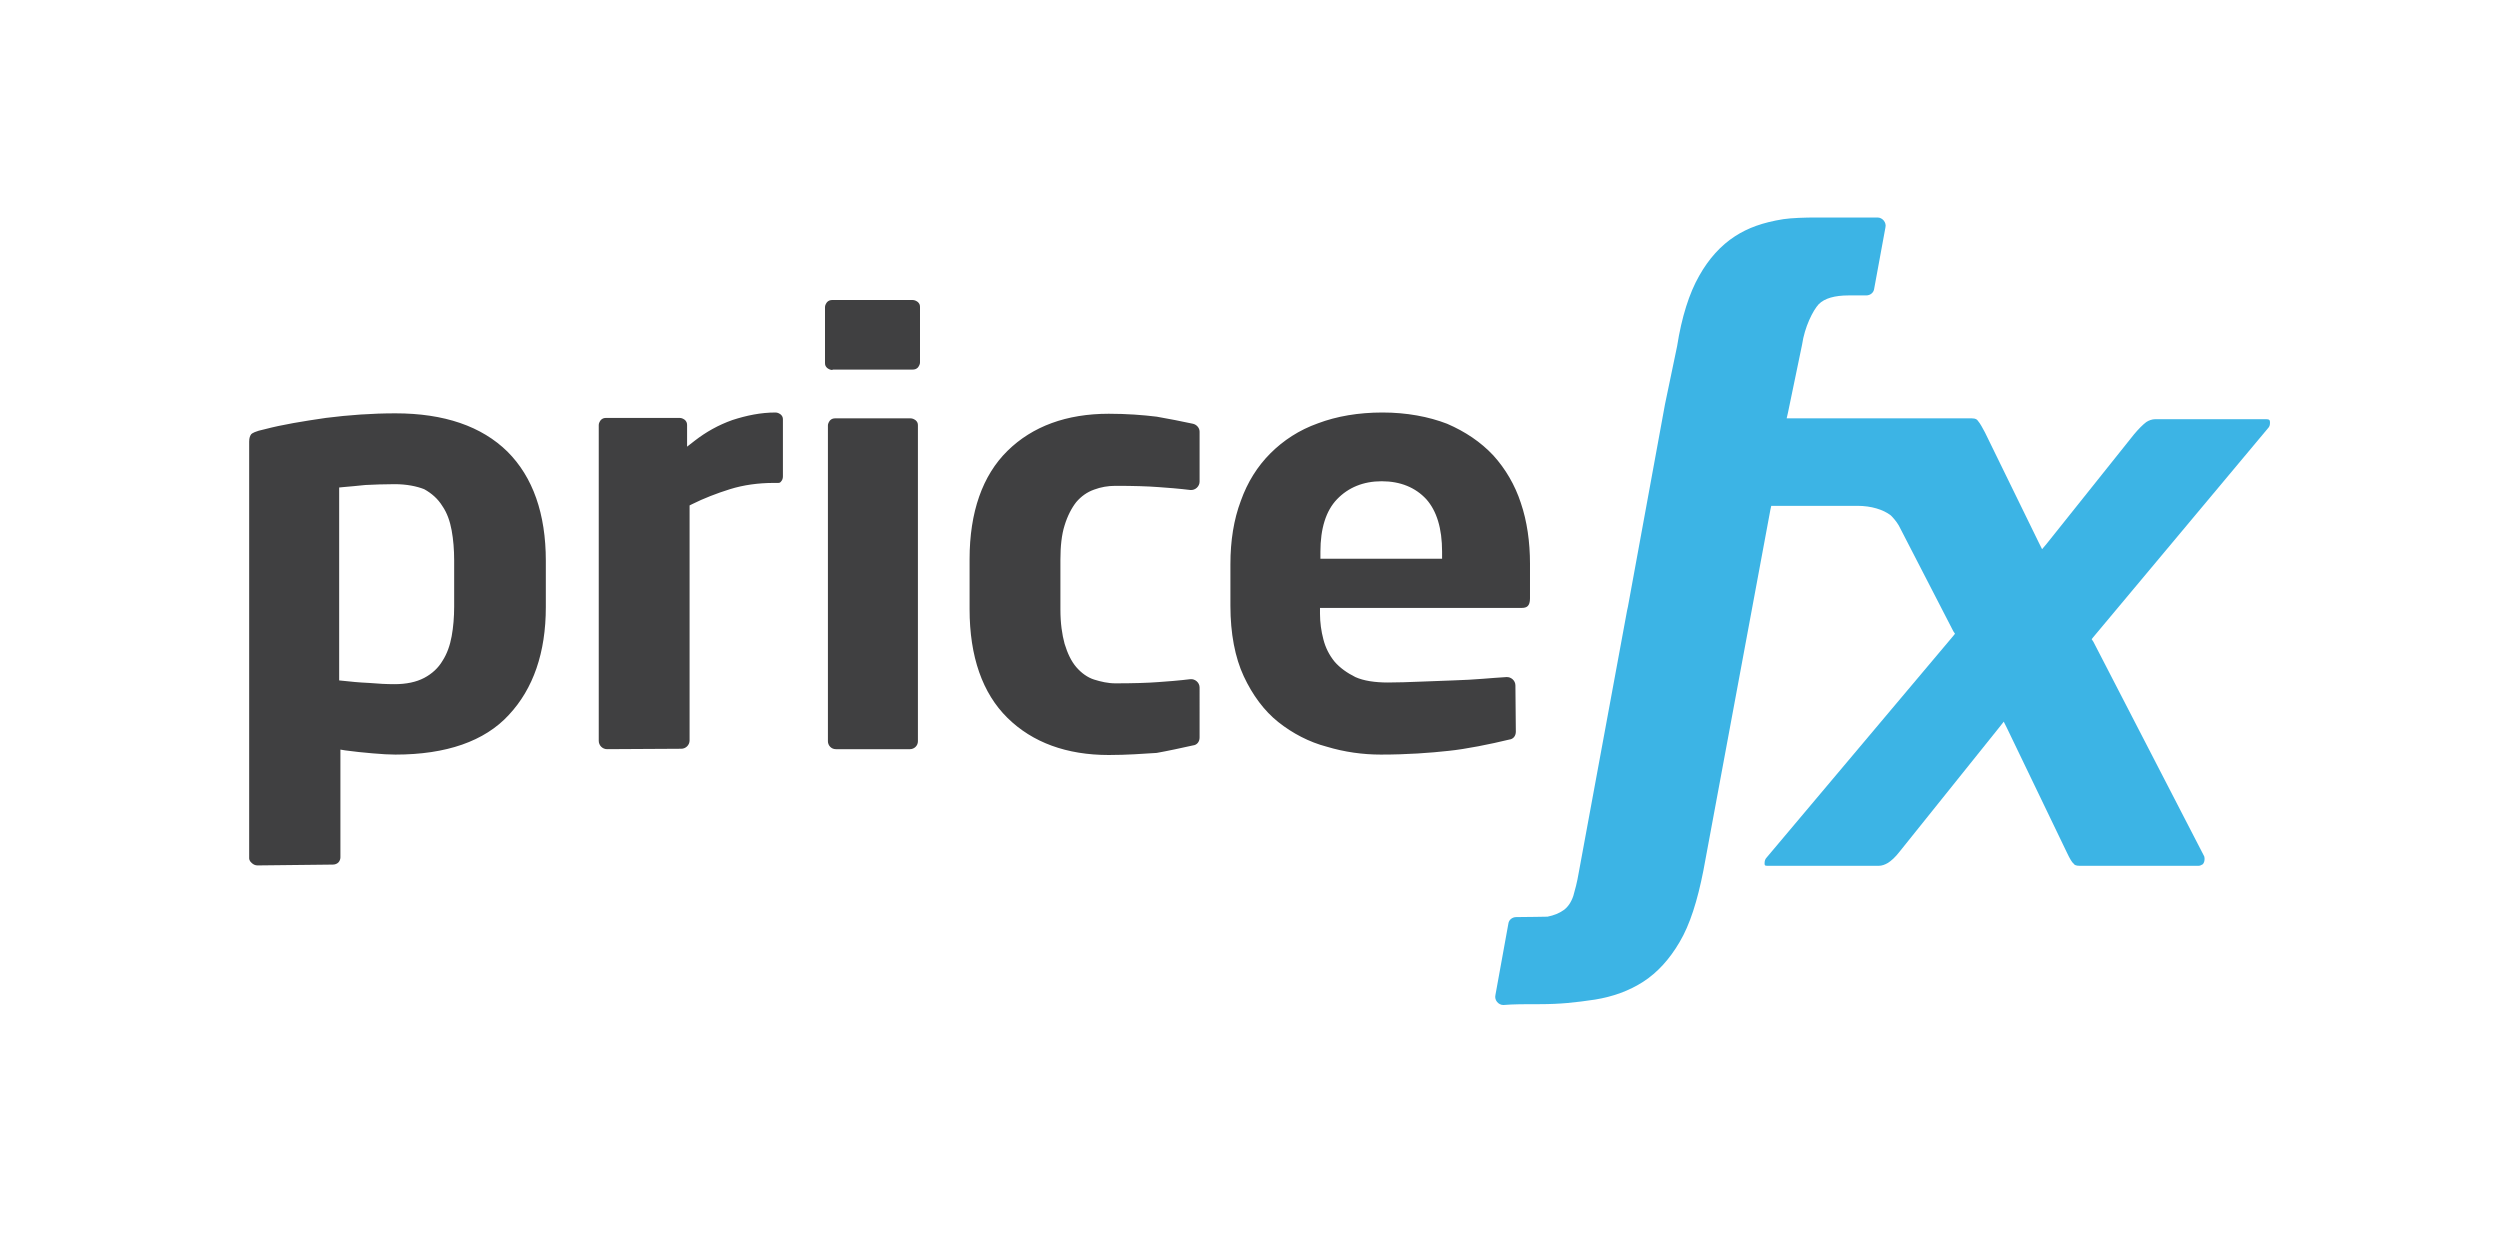
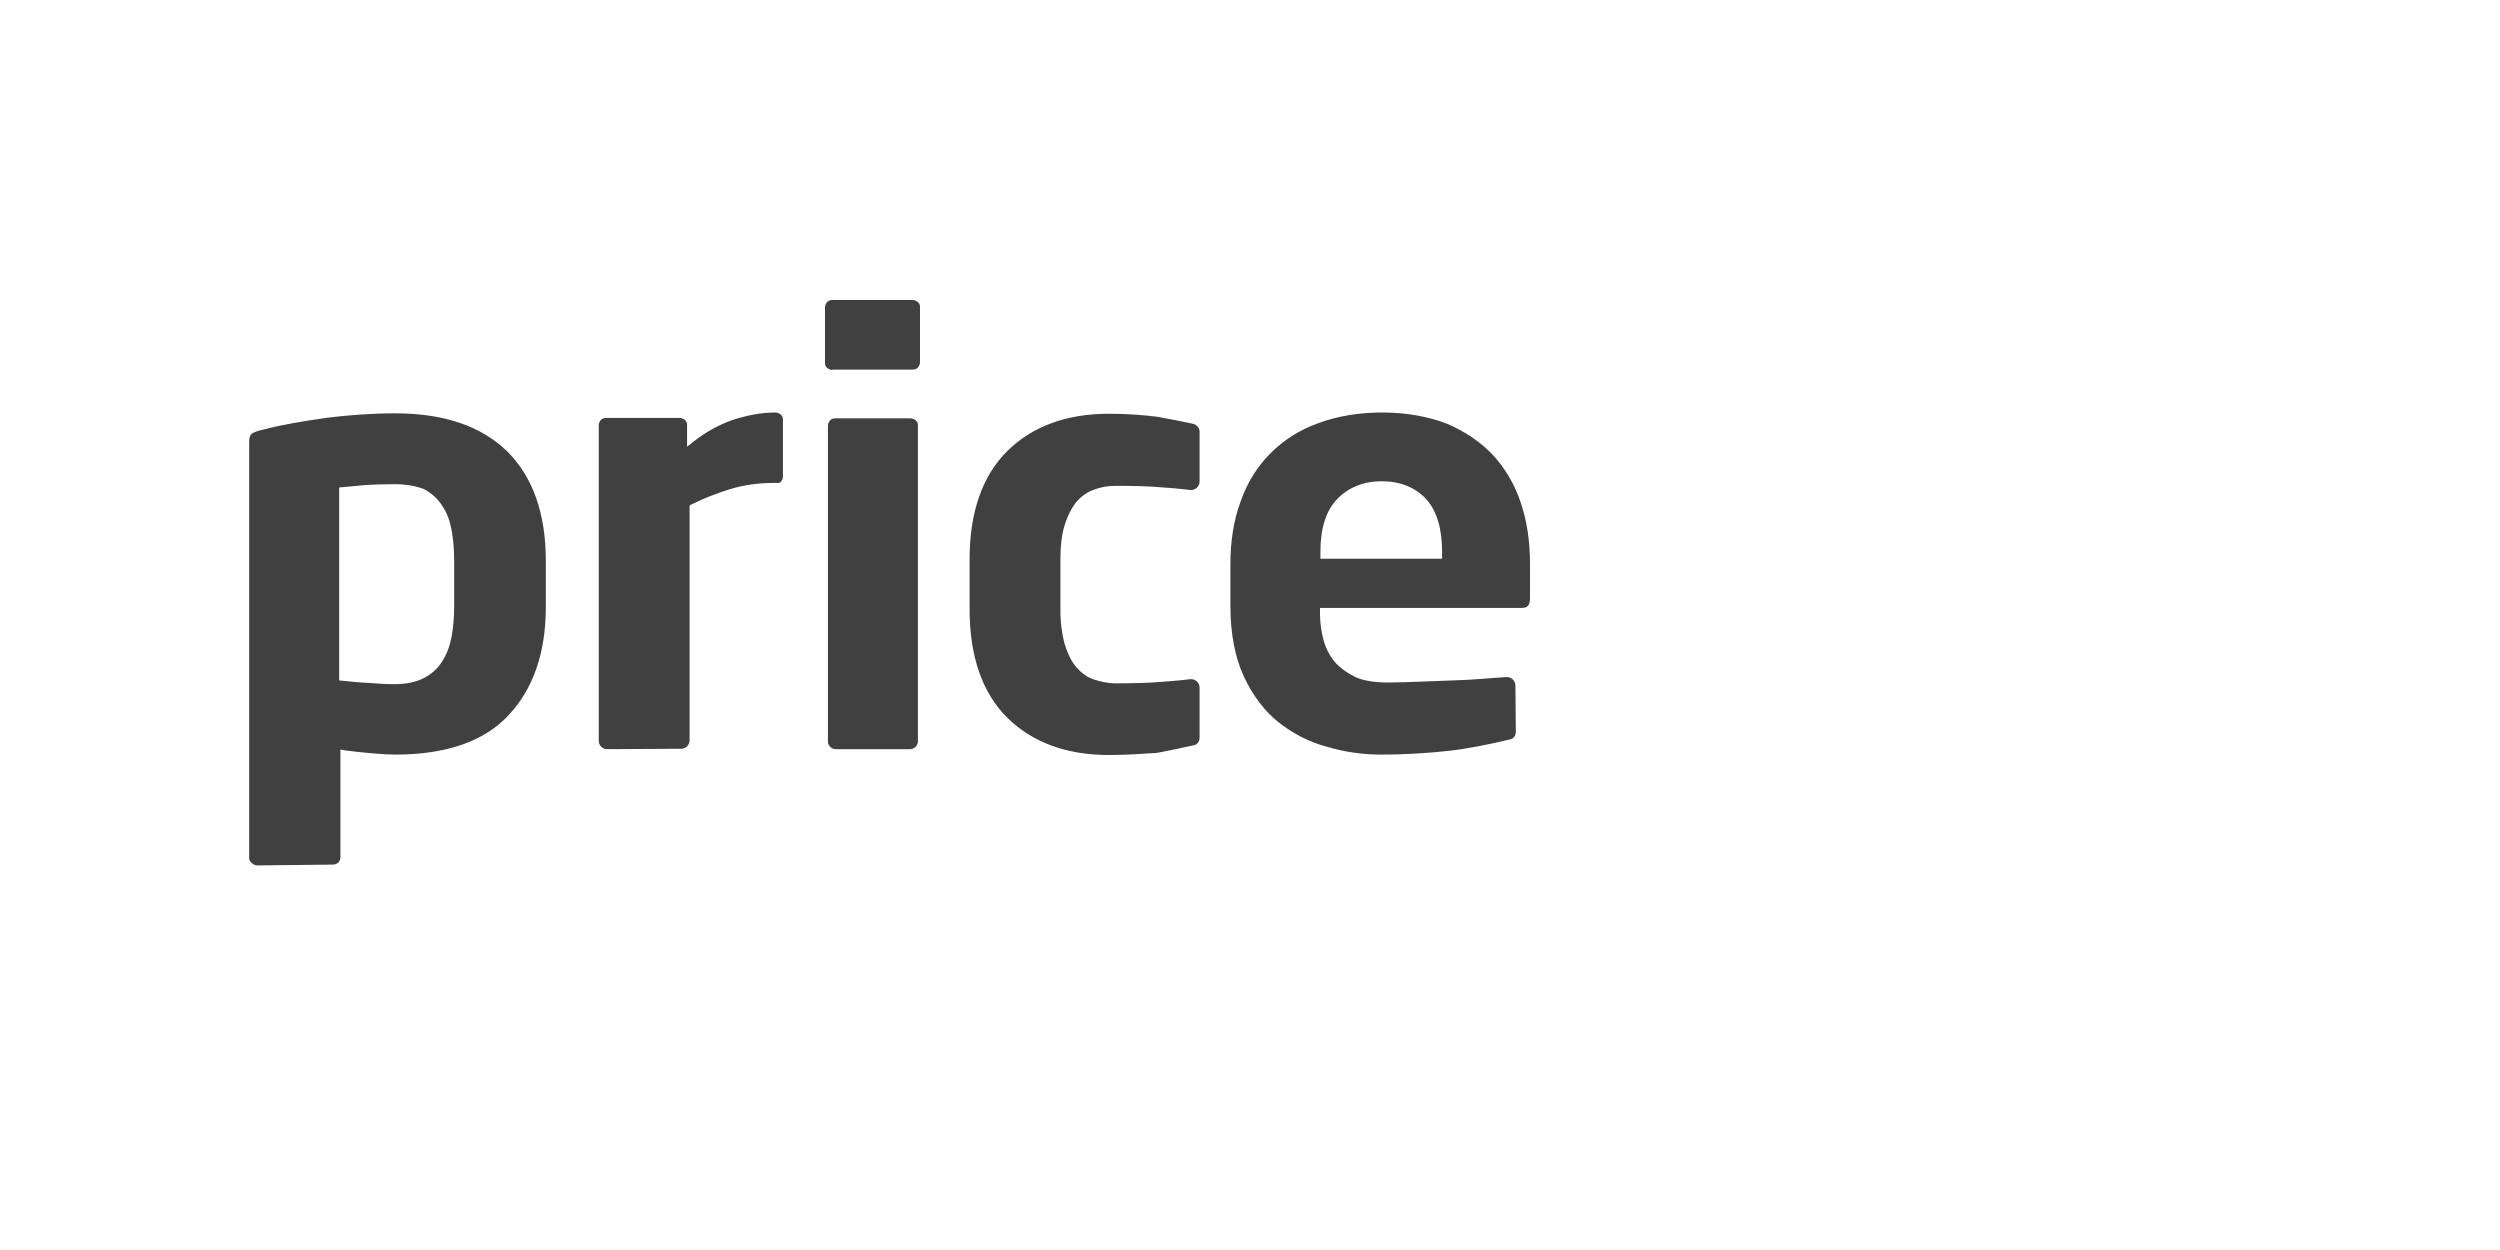
<svg xmlns="http://www.w3.org/2000/svg" version="1.1" id="Layer_1" x="0px" y="0px" viewBox="0 0 600 300" enable-background="new 0 0 600 300" xml:space="preserve">
  <g>
    <g>
-       <path fill="#3CB4E5" d="M367.6,241h1.9c5,0,8.6-0.4,13.3-1.1c4.3-0.7,8.2-2.1,11.6-4.3c3.4-2.2,6.3-5.4,8.7-9.5    c2.5-4.2,4.3-10,5.7-17.1l16.1-86.7l0.2-0.9h0.9h19.8c3.3,0,6.2,0.9,8,2.3c0.6,0.6,1.3,1.4,1.9,2.4l13.1,25.4l0.4,0.6l-0.4,0.5    L424,205.8c-0.4,0.4-0.5,0.9-0.5,1.4c0,0.4,0,0.6,0.7,0.6h26.6c0.9,0,1.6-0.3,2.3-0.7c0.8-0.5,1.8-1.4,2.8-2.7l23.9-29.8l1.1-1.4    l0.8,1.6l14.3,29.7c0.8,1.7,1.3,2.5,1.7,2.8c0.1,0.2,0.4,0.5,1.5,0.5h28.4c0.4,0,0.8-0.2,1.1-0.4c0.3-0.4,0.4-0.8,0.4-1.3    c0-0.4-0.1-0.6-0.1-0.6L502.4,154l-0.4-0.6l0.4-0.5l41.9-50.1c0.4-0.4,0.5-0.8,0.5-1.4c0-0.5-0.1-0.8-0.9-0.8h-26.6    c-0.8,0-1.6,0.3-2.2,0.7c-0.8,0.6-1.8,1.6-2.9,2.9l-21,26.3l-1.1,1.3l-0.8-1.6l-12.9-26.4c-0.6-1.1-1.1-2.1-1.7-2.8    c-0.2-0.3-0.5-0.6-1.5-0.6h-43.1h-1.3l0.3-1.3l3.4-16.4c0.6-4.2,2.6-8.2,4-9.7c1.4-1.4,3.8-2.1,7.2-2.1h4.2c1,0,1.8-0.7,1.9-1.6    l2.7-14.7c0.3-1.2-0.7-2.4-1.9-2.4h-6.9h-0.8c-1.1,0-2.3,0-3.5,0c-1.1,0-2.3,0-3.4,0c-2.8,0-6,0.1-8,0.4c-5,0.8-8.5,2.1-11.6,4.1    c-3.4,2.2-6.3,5.4-8.6,9.5c-2.4,4.2-4.2,9.9-5.3,16.9l-2.9,13.9l-8.9,48.6l-0.2,0.9l0,0l-11.6,62.9c-0.4,2.4-0.9,4.2-1.3,5.6    c-0.5,1.5-1.3,2.7-2.3,3.4c-1.1,0.8-2.4,1.3-3.9,1.6c-0.2,0-5,0.1-7.5,0.1c-1,0-1.8,0.7-1.9,1.6l-3.1,17.1    c-0.3,1.2,0.7,2.4,1.9,2.4C363,241,366.6,241,367.6,241z" />
      <path fill="#404041" d="M61.8,207.7c-0.5,0-1-0.2-1.4-0.6c-0.5-0.4-0.6-0.9-0.6-1.1v-100c0-0.9,0.2-1.4,0.5-1.8    c0.2-0.2,0.9-0.7,3.3-1.2c4.2-1.1,9.1-1.9,14.6-2.7c5.5-0.7,11.1-1.1,16.7-1.1c11.7,0,20.7,3.1,26.9,9.2    c6.1,6.1,9.2,14.9,9.2,26.2v11.1c0,10.9-3,19.6-8.9,25.9c-5.8,6.3-15,9.5-27.2,9.5c-1.4,0-3.3-0.1-5.5-0.3    c-2.2-0.2-4.4-0.4-6.5-0.7l-1.2-0.2v25.9c0,0.4-0.2,0.9-0.5,1.2s-0.8,0.5-1.3,0.5L61.8,207.7L61.8,207.7z M94.7,116.2    c-2.5,0-4.9,0.1-7,0.2c-2.1,0.2-3.9,0.4-5.3,0.5l-1,0.1v46.3l1,0.1c1.8,0.2,3.8,0.4,6.1,0.5c2.3,0.2,4.3,0.3,6.2,0.3    c2.8,0,5.2-0.5,7.1-1.5c1.9-1,3.4-2.4,4.4-4.1c1.1-1.7,1.8-3.7,2.2-5.9c0.4-2.2,0.6-4.6,0.6-7.1v-11.1c0-2.6-0.2-5-0.6-7.2    c-0.4-2.2-1.1-4.2-2.2-5.8c-1.1-1.8-2.6-3.1-4.4-4.1C100,116.7,97.6,116.2,94.7,116.2z M363.8,175.6c0,1-0.6,1.8-1.6,1.9    c-4.5,1.1-10.5,2.3-14.5,2.7c-4.5,0.5-10,0.9-16.3,0.9c-4.3,0-8.7-0.6-13-1.9c-4.2-1.1-8.2-3.2-11.6-5.9c-3.4-2.7-6.2-6.5-8.3-11    s-3.2-10.3-3.2-16.9v-10c0-5.6,0.8-10.7,2.5-15.2c1.6-4.5,4-8.3,7.1-11.4c3.1-3.1,6.9-5.6,11.4-7.2c4.5-1.7,9.7-2.6,15.5-2.6    c5.8,0,11.1,1,15.5,2.7c4.4,1.9,8.1,4.4,11.1,7.6c2.9,3.2,5.2,7.1,6.6,11.4c1.5,4.4,2.2,9.4,2.2,14.6v8.3c0,1.9-0.8,2.3-2,2.3    h-48.4v1.4c0,2.1,0.3,4.2,0.8,6.1c0.5,2,1.4,3.8,2.7,5.4c1.3,1.5,3,2.7,5,3.7c2,0.9,4.7,1.3,7.8,1.3c2.4,0,5-0.1,7.6-0.2l8-0.3    c2.7-0.1,5-0.2,7.3-0.4c1.3-0.1,3.7-0.3,5.5-0.4c1.1-0.1,2.2,0.8,2.2,2L363.8,175.6L363.8,175.6z M331.6,115.5    c-4.4,0-8,1.5-10.7,4.3c-2.7,2.8-4,7.1-4,12.6v1.7h29.2v-1.7c0-5.6-1.3-9.8-3.8-12.6C339.7,117,336.1,115.5,331.6,115.5z     M266.1,181.2c-10.1,0-18.3-3-24.3-8.9s-9.1-14.7-9.1-26.1v-12c0-11.3,3.1-20.1,9.1-26c6-5.9,14.2-8.9,24.3-8.9    c4.4,0,8.2,0.3,11.5,0.7c2.3,0.4,6.5,1.2,8.7,1.7c0.9,0.2,1.6,1,1.6,1.9v12c0,1.1-1,2.1-2.2,2c-2.4-0.3-6-0.6-7.7-0.7    c-2.6-0.2-6-0.3-10.3-0.3c-1.8,0-3.5,0.3-5.1,0.9c-1.7,0.6-3.1,1.6-4.3,3c-1.1,1.4-2.1,3.3-2.8,5.6c-0.7,2.2-1,5-1,8.2v12    c0,3.3,0.4,6,1,8.2c0.7,2.3,1.6,4.2,2.8,5.6c1.2,1.4,2.7,2.5,4.3,3c1.6,0.5,3.3,0.9,5.1,0.9c4.2,0,7.7-0.1,10.3-0.3    c1.7-0.1,5.3-0.4,7.7-0.7c1.1-0.1,2.2,0.8,2.2,2V177c0,1-0.6,1.8-1.6,1.9c-2.2,0.5-6.4,1.4-8.7,1.8    C274.4,180.9,270.5,181.2,266.1,181.2z M200.6,179.8c-1.1,0-1.9-0.9-1.9-1.9v-75.8c0-0.4,0.2-0.8,0.5-1.2c0.4-0.4,0.8-0.5,1.3-0.5    h18c0.5,0,0.9,0.2,1.3,0.5c0.4,0.4,0.5,0.7,0.5,1.2v75.8c0,1.1-0.9,1.9-1.9,1.9H200.6z M145.7,179.8c-1.1,0-2-0.9-2-2V102    c0-0.4,0.2-0.8,0.5-1.2c0.4-0.4,0.8-0.5,1.3-0.5h17.6c0.5,0,0.9,0.2,1.3,0.5c0.4,0.4,0.5,0.8,0.5,1.2v5.2l1.8-1.4    c2.7-2.1,5.7-3.8,9.1-5c3.4-1.1,6.8-1.8,10.3-1.8c0.5,0,0.9,0.2,1.3,0.5c0.4,0.4,0.5,0.7,0.5,1.2v13.6c0,0.4-0.1,0.9-0.4,1.2    c-0.2,0.3-0.4,0.4-0.7,0.4h-1.1c-3.7,0-7.3,0.5-10.5,1.5c-3.2,1-6.3,2.2-9.1,3.6l-0.6,0.3v56.4c0,1.1-0.9,2-2,2L145.7,179.8z     M199.8,88.8c-0.5,0-0.9-0.2-1.3-0.5c-0.4-0.4-0.5-0.7-0.5-1.2V73.7c0-0.4,0.2-0.8,0.5-1.2c0.4-0.4,0.8-0.5,1.3-0.5H219    c0.5,0,0.9,0.2,1.3,0.5c0.4,0.4,0.5,0.7,0.5,1.2V87c0,0.4-0.2,0.8-0.5,1.2c-0.4,0.4-0.8,0.5-1.3,0.5H199.8z" />
    </g>
  </g>
</svg>